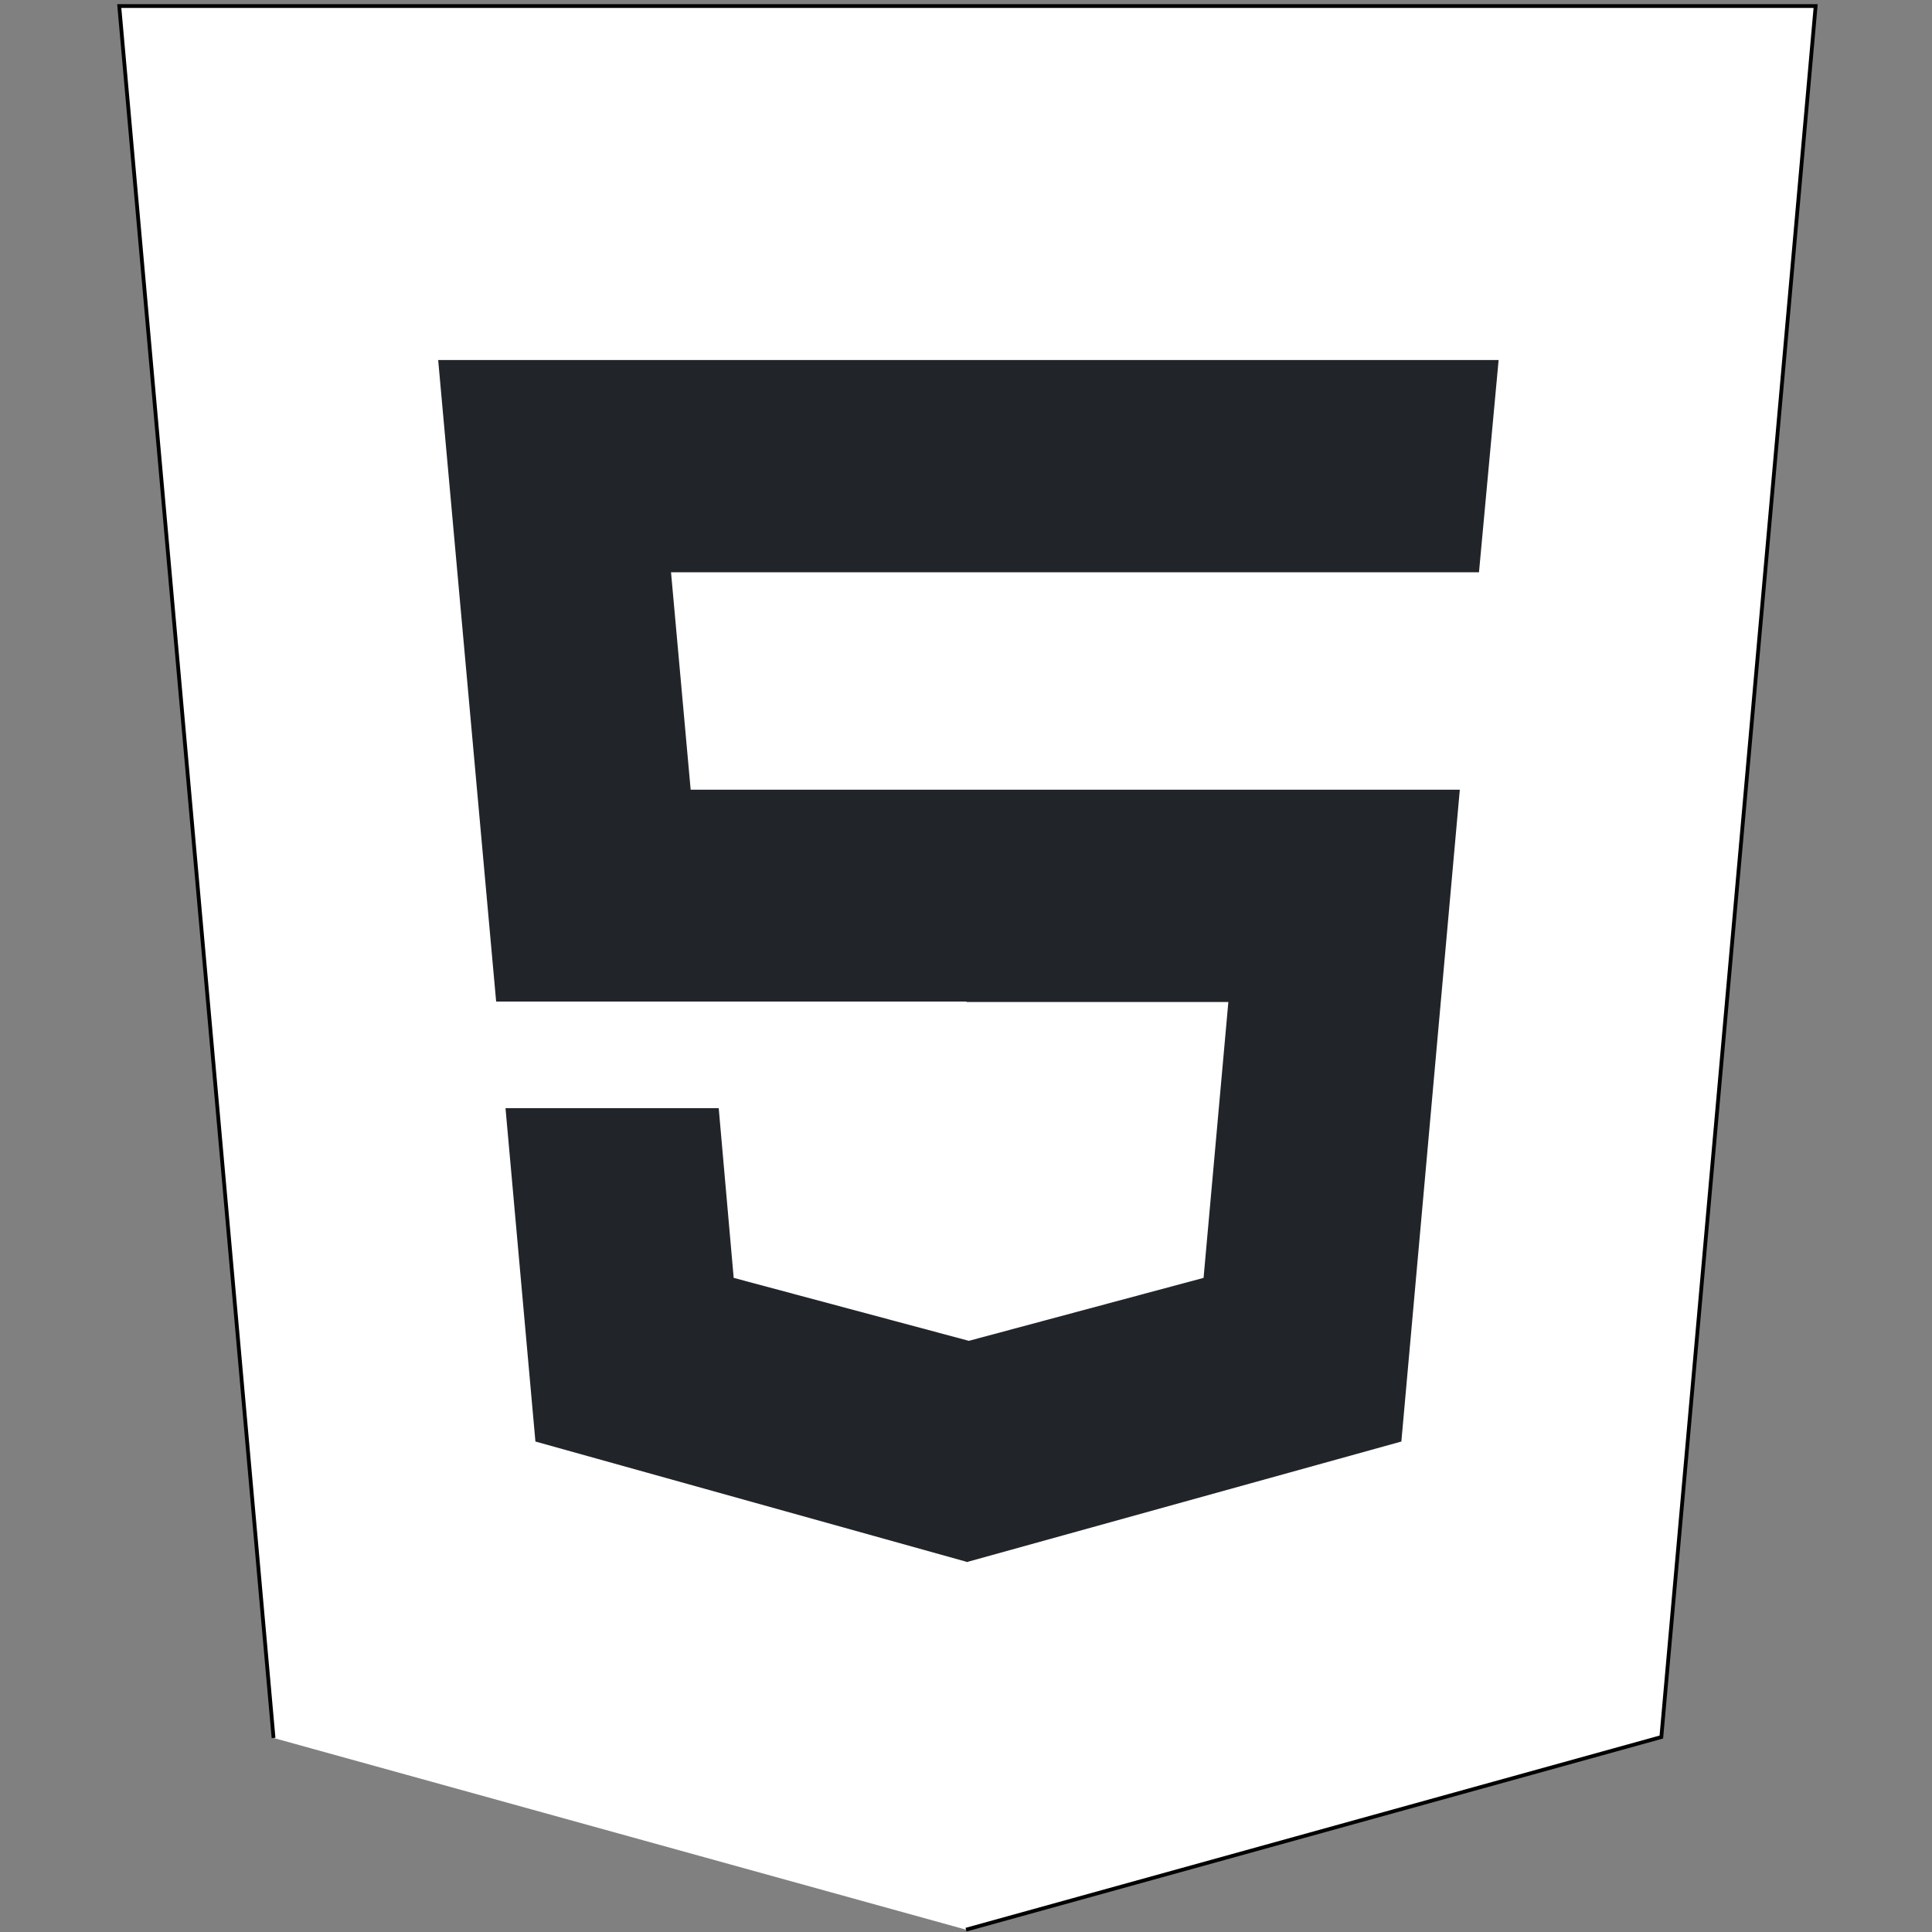
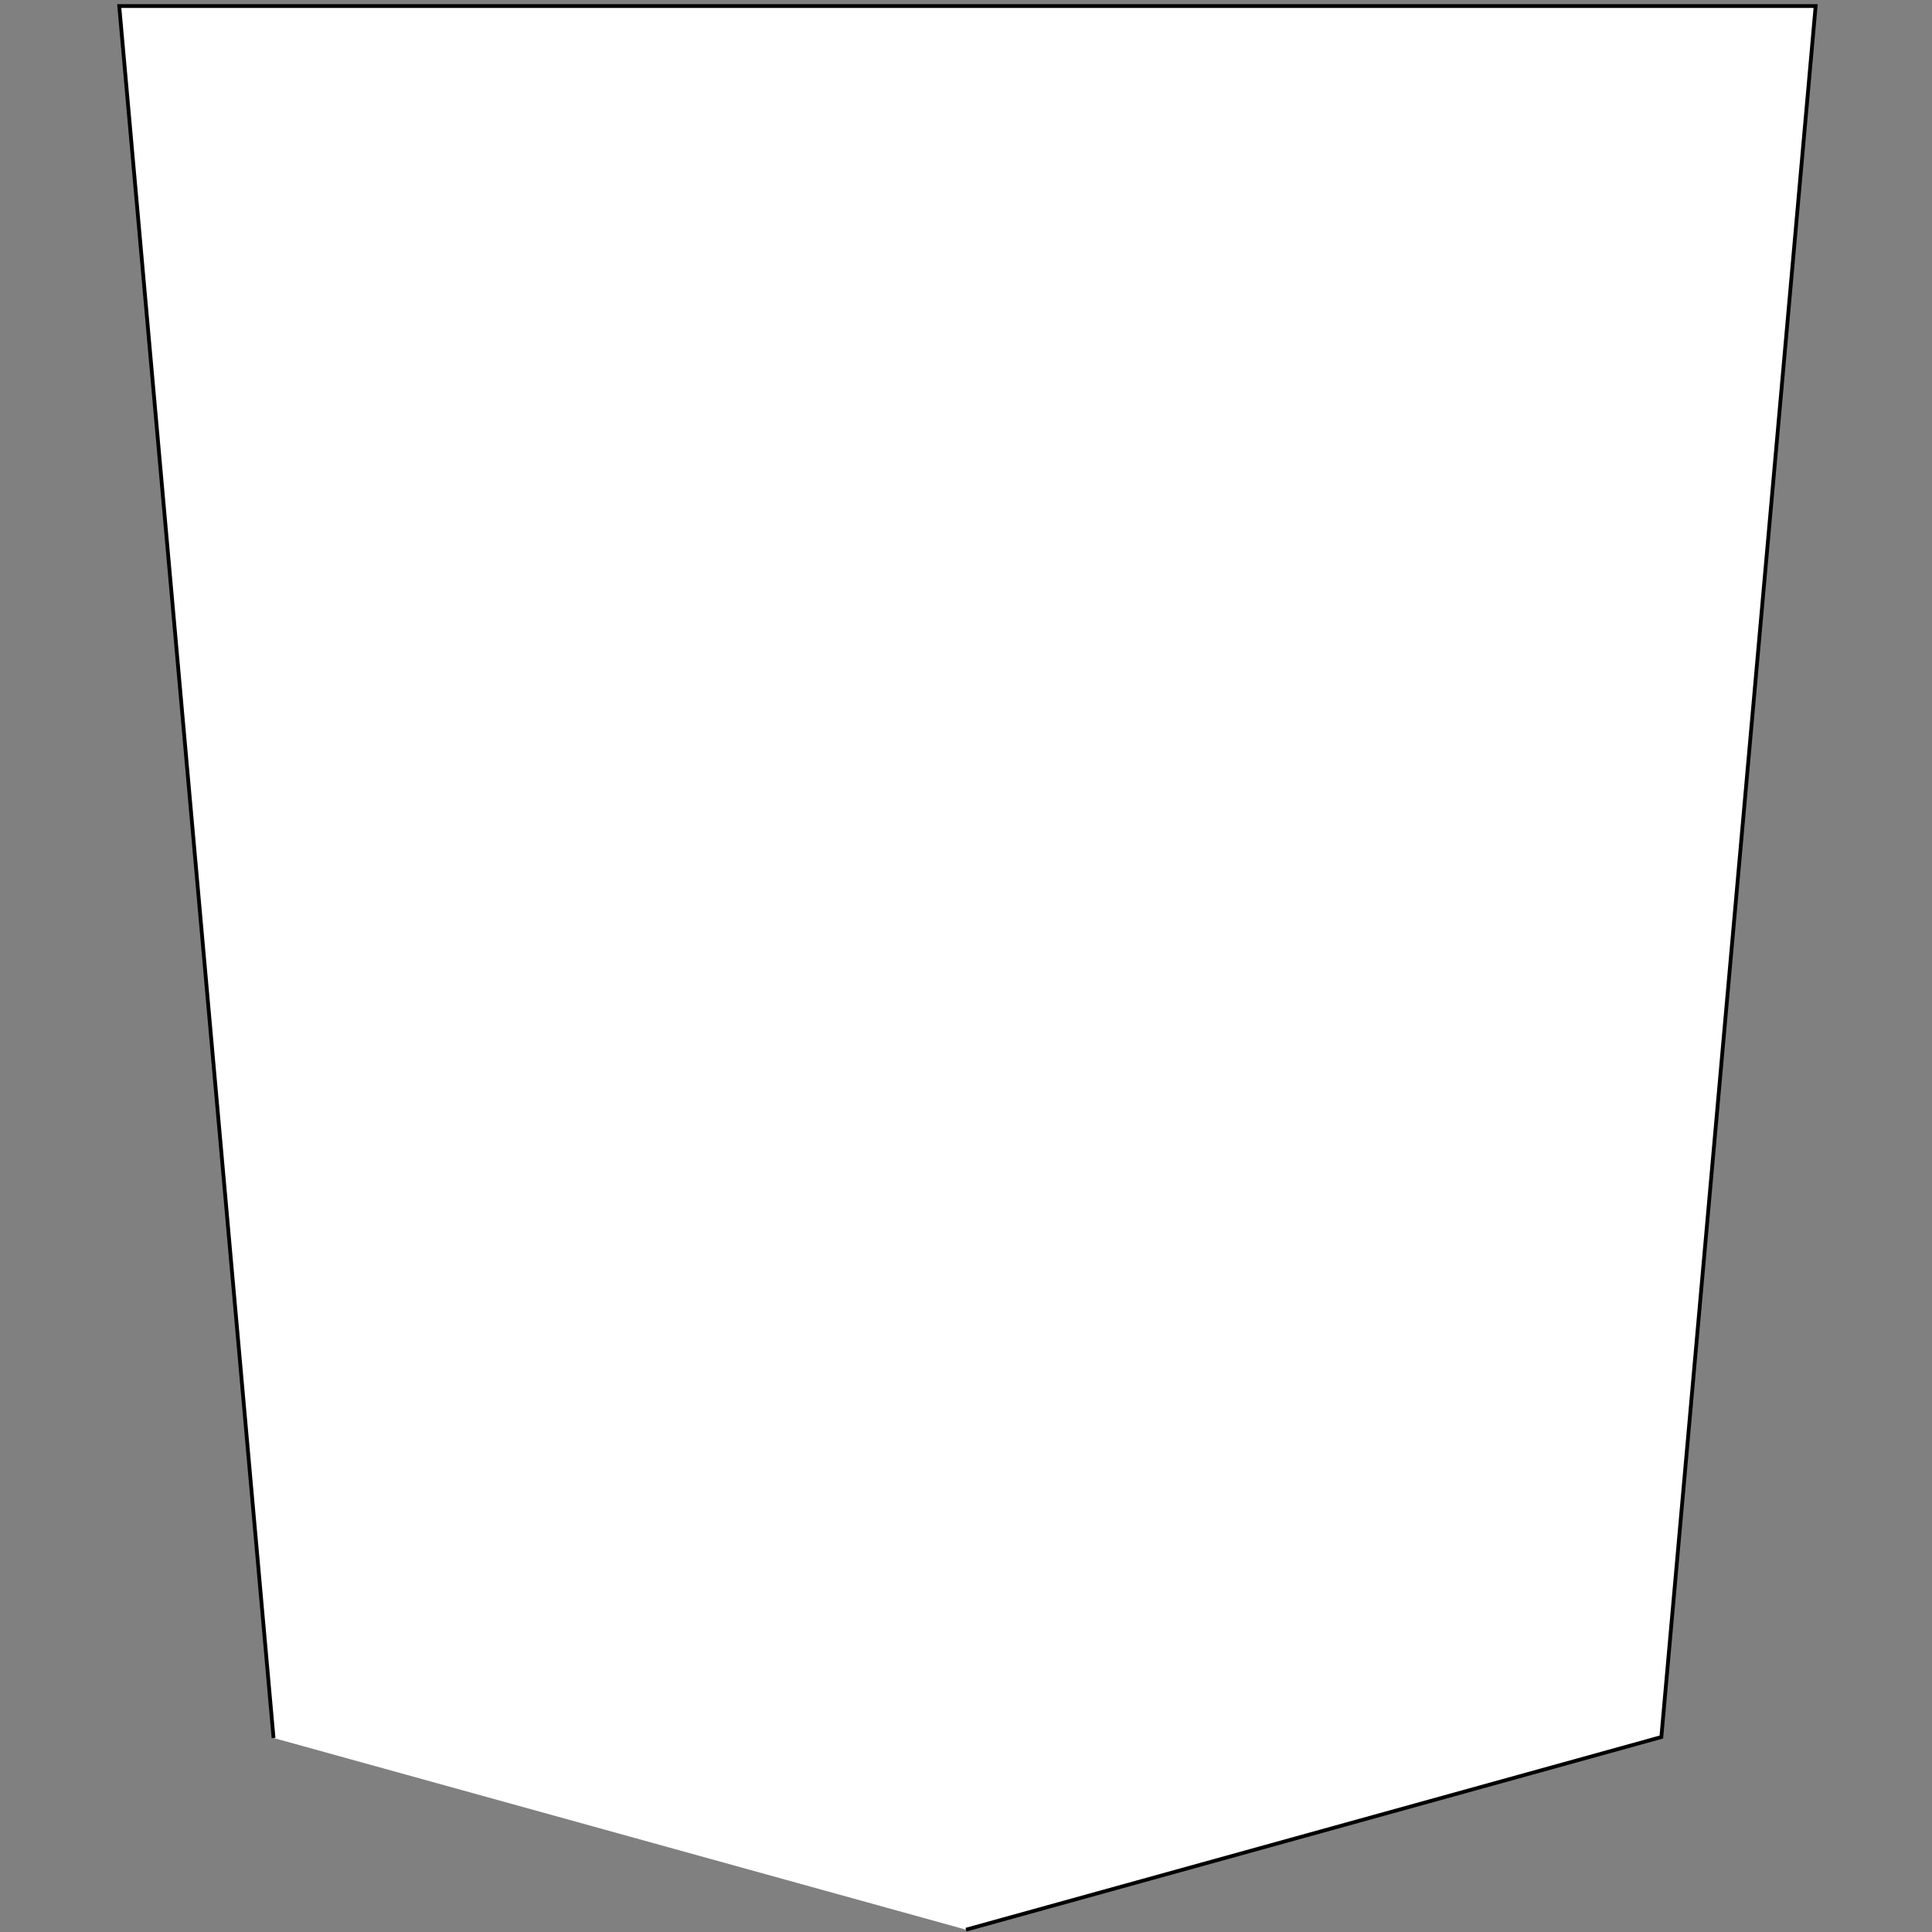
<svg xmlns="http://www.w3.org/2000/svg" xmlns:ns1="http://sodipodi.sourceforge.net/DTD/sodipodi-0.dtd" xmlns:ns2="http://www.inkscape.org/namespaces/inkscape" width="512" height="512" version="1.1" id="svg147" ns1:docname="html5.svg" ns2:version="1.2.2 (732a01da63, 2022-12-09)">
  <rect width="100%" height="100%" fill="#808080" stroke="none" />
  <defs id="defs151" />
  <title id="title138">HTML5 Logo</title>
  <g id="g145">
    <title id="title140">Layer 1</title>
    <path stroke="null" id="svg_2" d="m72.492,460.581l-40.892,-458.981l449.564,0l-40.892,458.733l-184.262,51.053" fill="#ffffff" />
-     <path id="svg_4" fill="#212529" d="m 116.119,95.404 15.365,170.012 h 124.65 v 0.123 h 69.393 l -6.568,73.109 -62.201,16.686 -62.324,-16.686 -3.967,-44.98 h -56.504 l 7.93,88.352 114.242,31.869 v 0.1 l 0.18,-0.051 L 371.375,382.02 386.865,209.281 H 257.383 256.135 183.033 l -5.205,-57.621 h 78.307 1.248 134.562 l 5.203,-56.256 H 257.383 Z" />
  </g>
</svg>